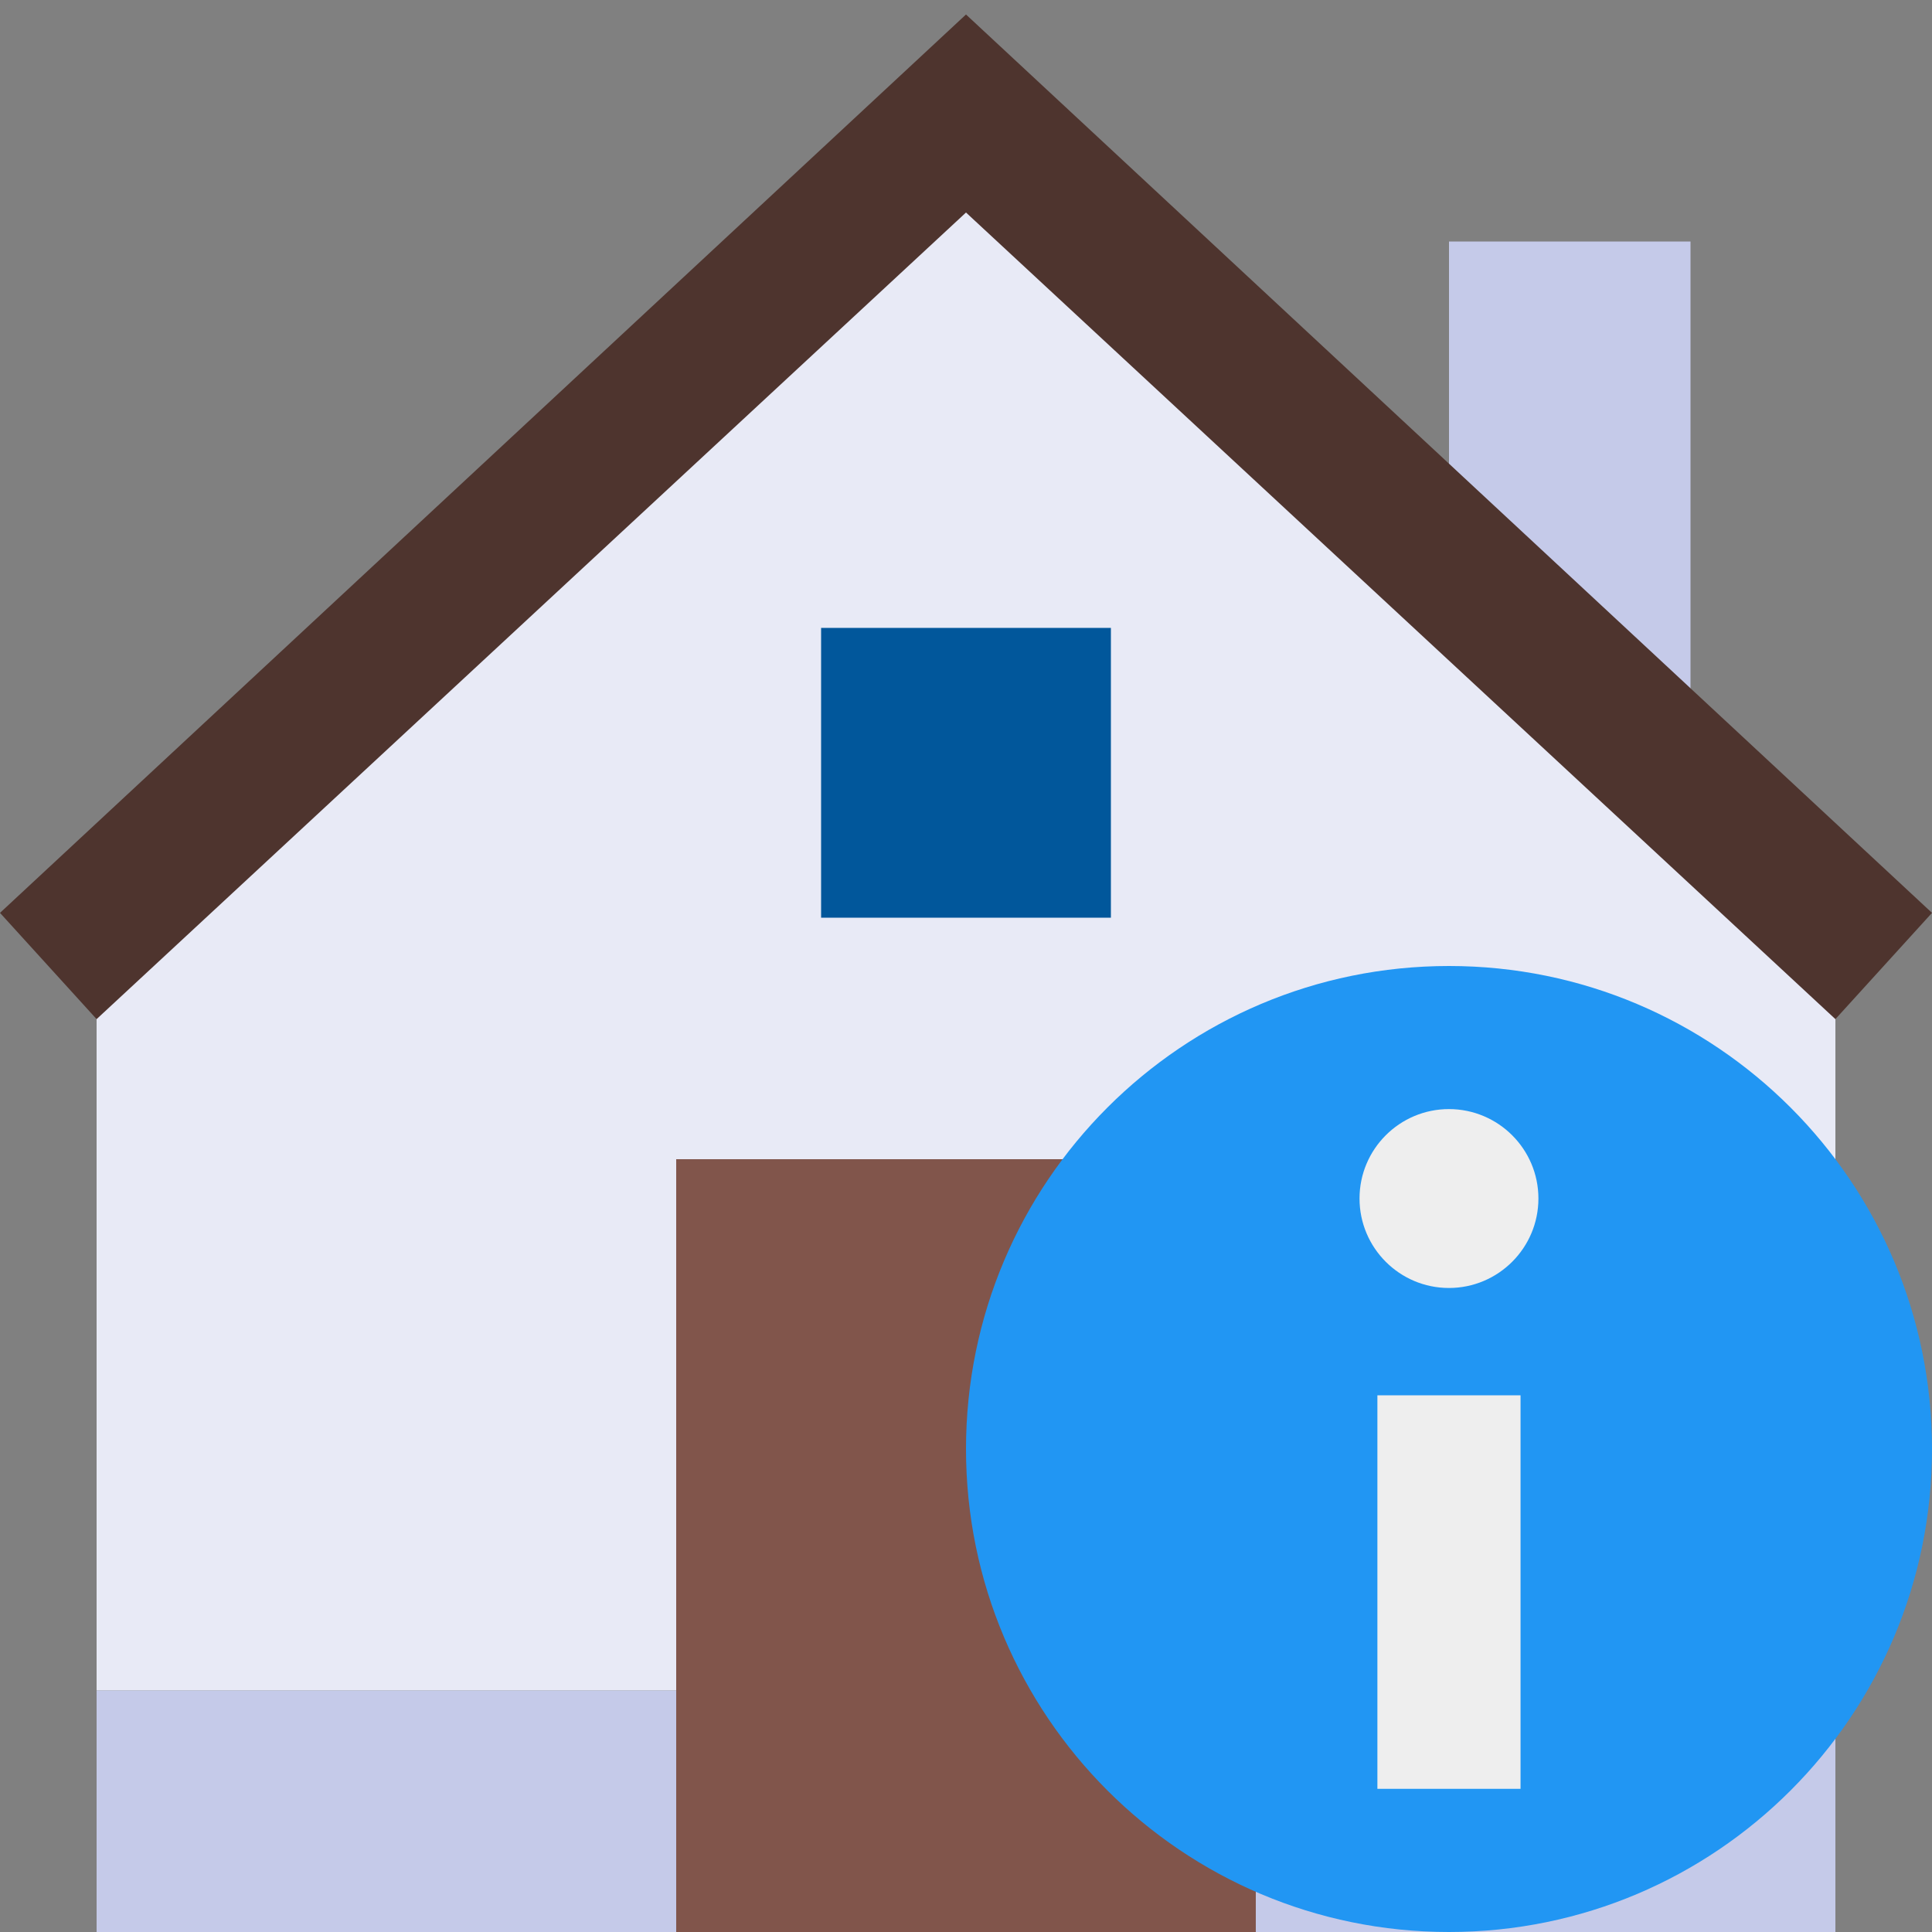
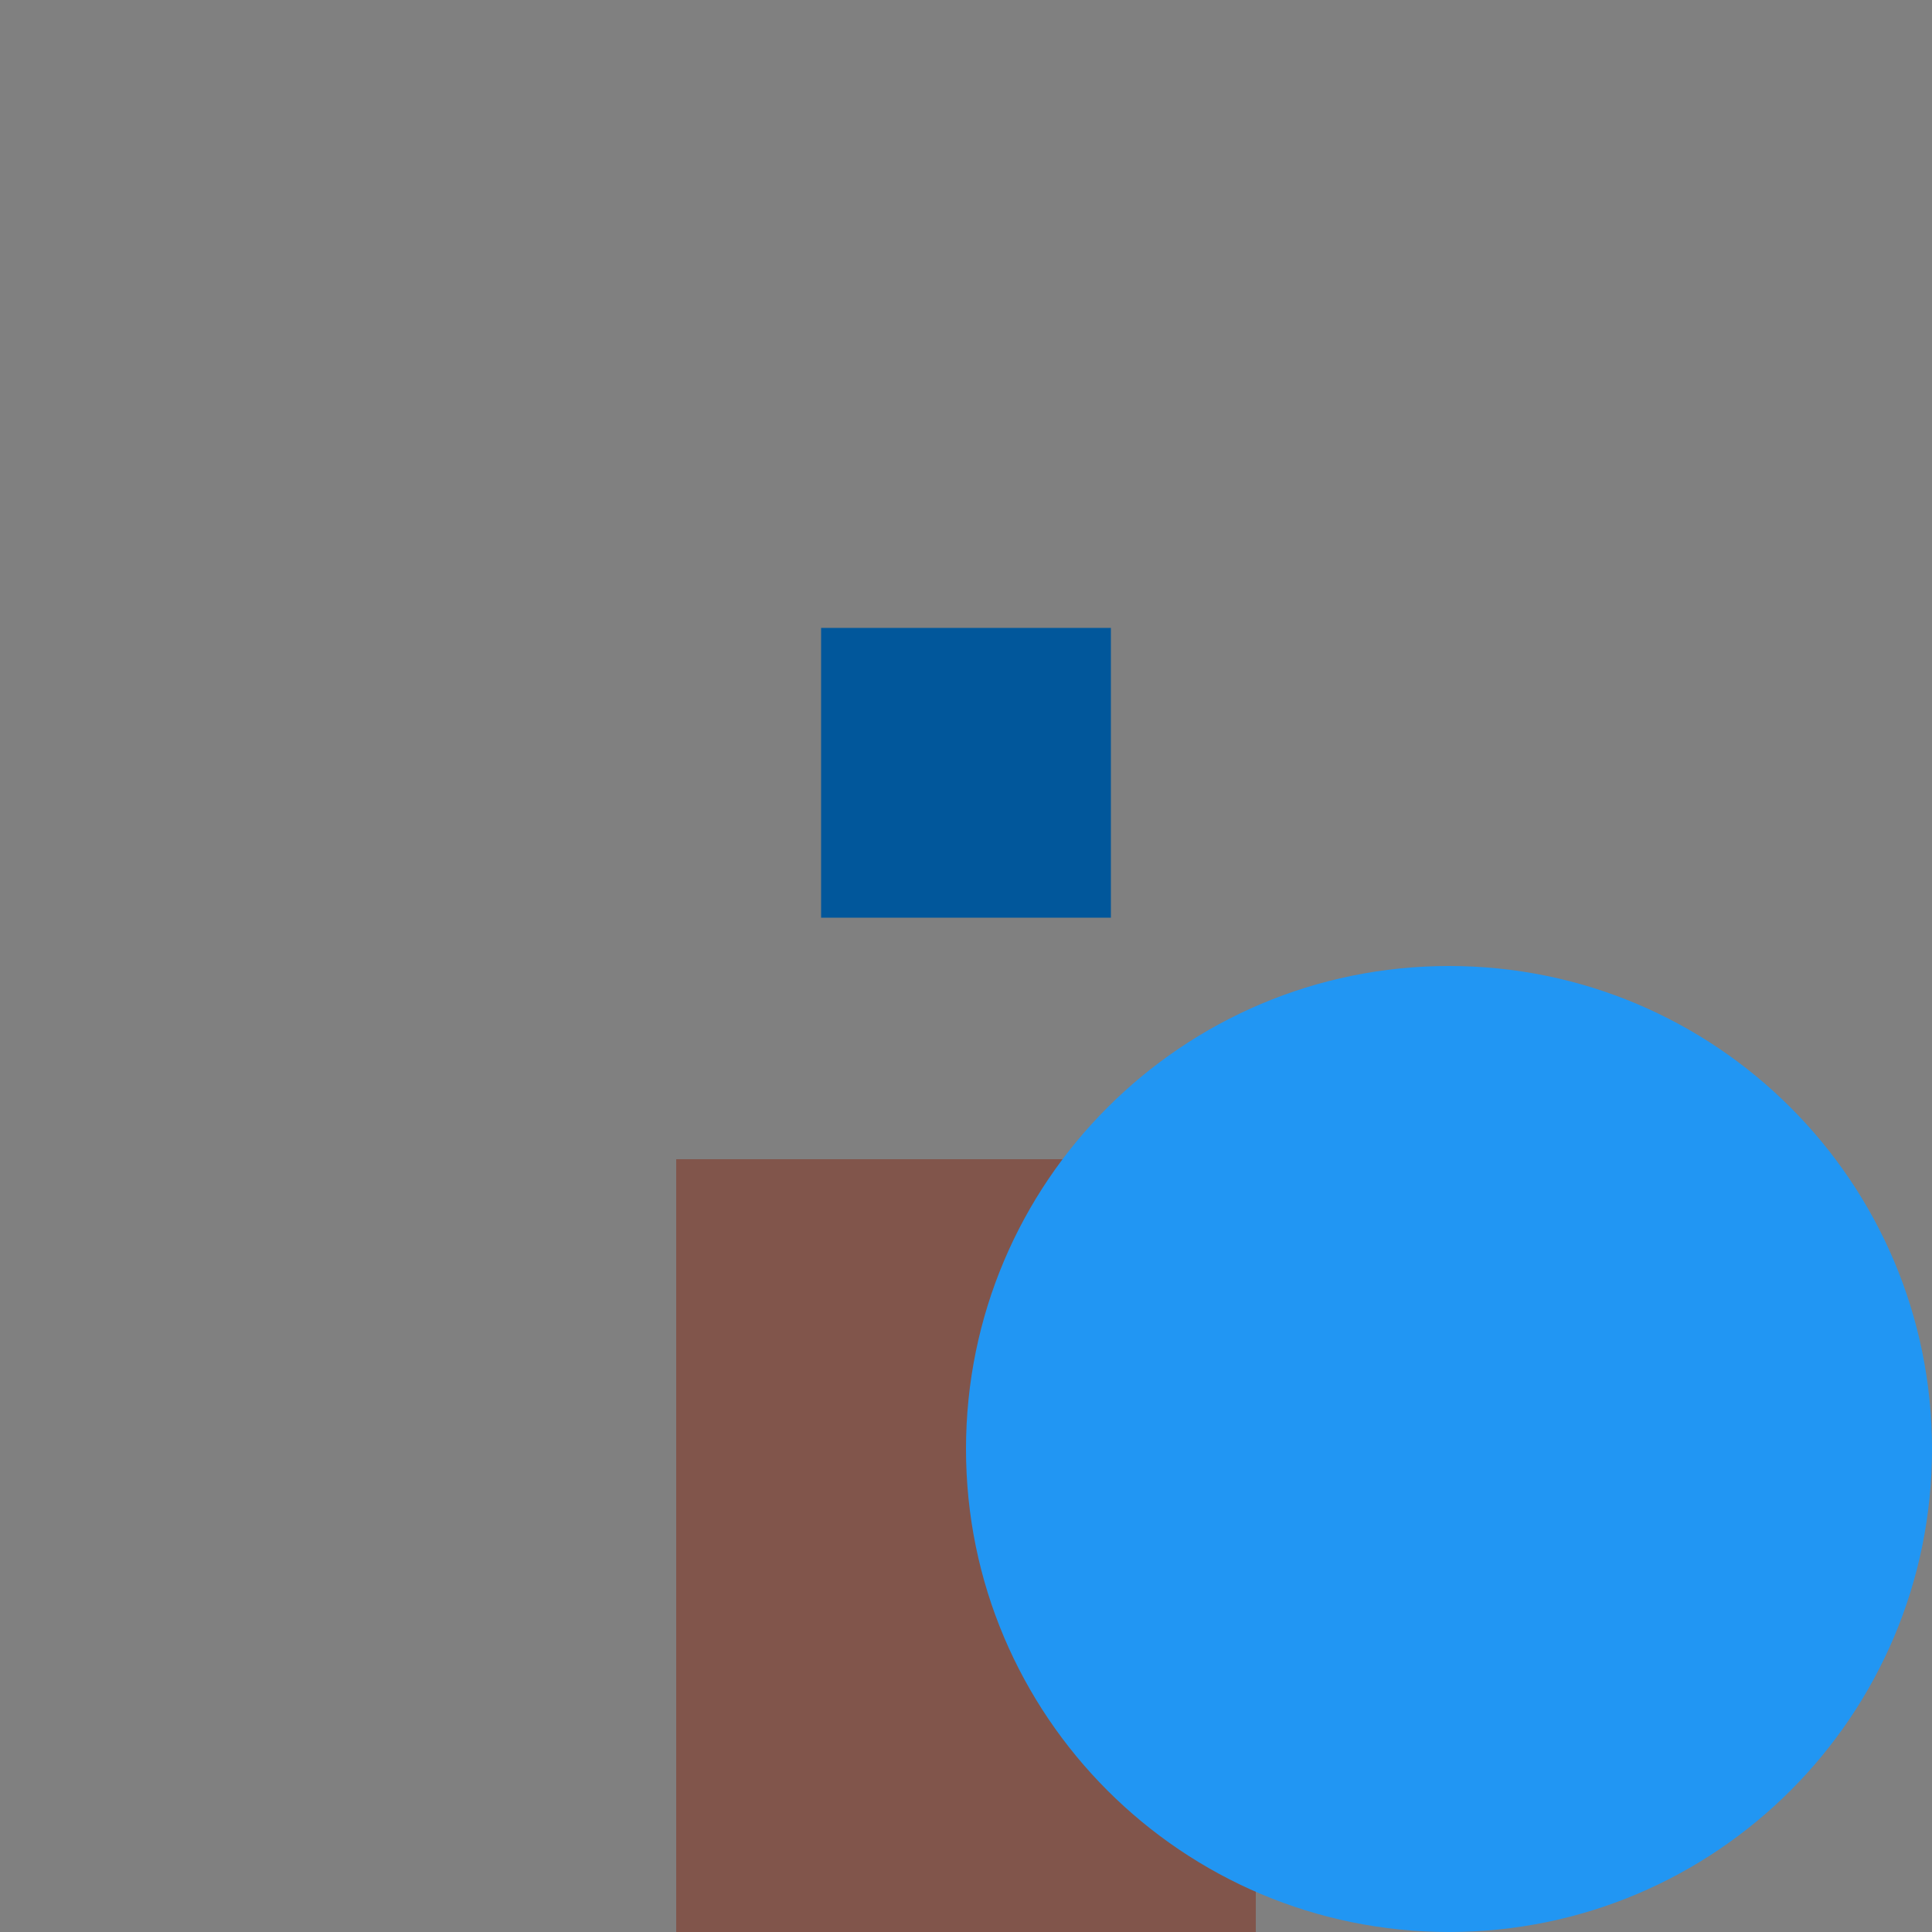
<svg xmlns="http://www.w3.org/2000/svg" width="32px" height="32px" viewBox="0 0 32 32" version="1.1">
  <rect x="0" y="0" width="32" height="32" fill="#808080" stroke="none" />
  <desc>Created with Lunacy</desc>
  <g id="svg">
-     <path d="M0 0L32 0L32 32L0 32L0 0Z" id="Background" fill="none" stroke="none" />
-     <path d="M28.8 26.4L0 26.4L0 13.6L14.4 0L28.8 13.6L28.8 26.4Z" transform="translate(1.6 1.6)" id="Shape" fill="#E8EAF6" stroke="none" />
-     <path d="M22.4 5.6L26.4 9.6L26.4 0L22.4 0L22.4 5.6ZM28.8 24L0 24L0 28L28.8 28L28.8 24Z" transform="translate(1.6 4)" id="Shape" fill="#C5CAE9" fill-rule="evenodd" stroke="none" />
-     <path d="M16 0L0 14.88L1.6 16.64L16 3.28L30.4 16.64L32 14.88L16 0Z" transform="translate(0 0.24)" id="Shape" fill="#4E342E" stroke="none" />
    <path d="M0 0L9.6 0L9.6 12.8L0 12.8L0 0Z" transform="translate(11.2 19.2)" id="Shape" fill="#81554B" stroke="none" />
    <path d="M0 0L4.8 0L4.8 4.8L0 4.8L0 0Z" transform="translate(13.6 10.4)" id="Shape" fill="#01579B" stroke="none" />
-     <path d="M0.4 0C0.16 0 0 0.16 0 0.4L0 2C0 2.24 0.16 2.4 0.4 2.4C0.64 2.4 0.8 2.24 0.8 2L0.8 0.4C0.8 0.16 0.64 0 0.4 0L0.4 0Z" transform="translate(18.4 25.2)" id="Shape" fill="#FF8A65" stroke="none" />
+     <path d="M0.4 0C0.16 0 0 0.16 0 0.4L0 2C0.64 2.4 0.8 2.24 0.8 2L0.8 0.4C0.8 0.16 0.64 0 0.4 0L0.4 0Z" transform="translate(18.4 25.2)" id="Shape" fill="#FF8A65" stroke="none" />
    <g id="info" transform="translate(16 16)">
      <path d="M16 8C16 12.418 12.418 16 8 16C3.582 16 0 12.418 0 8C0 3.582 3.582 0 8 0C12.418 0 16 3.582 16 8L16 8L16 8L16 8L16 8Z" id="Shape" fill="#2196F3" stroke="none" />
-       <path d="M2.963 1.481C2.963 2.299 2.299 2.963 1.481 2.963C0.664 2.963 0 2.299 0 1.481C0 0.664 0.664 0 1.481 0C2.299 0 2.963 0.664 2.963 1.481ZM0.296 4.741L2.667 4.741L2.667 11.259L0.296 11.259L0.296 4.741Z" transform="translate(6.518 2.37)" id="Shape" fill="#EEEEEE" fill-rule="evenodd" stroke="none" />
    </g>
  </g>
</svg>